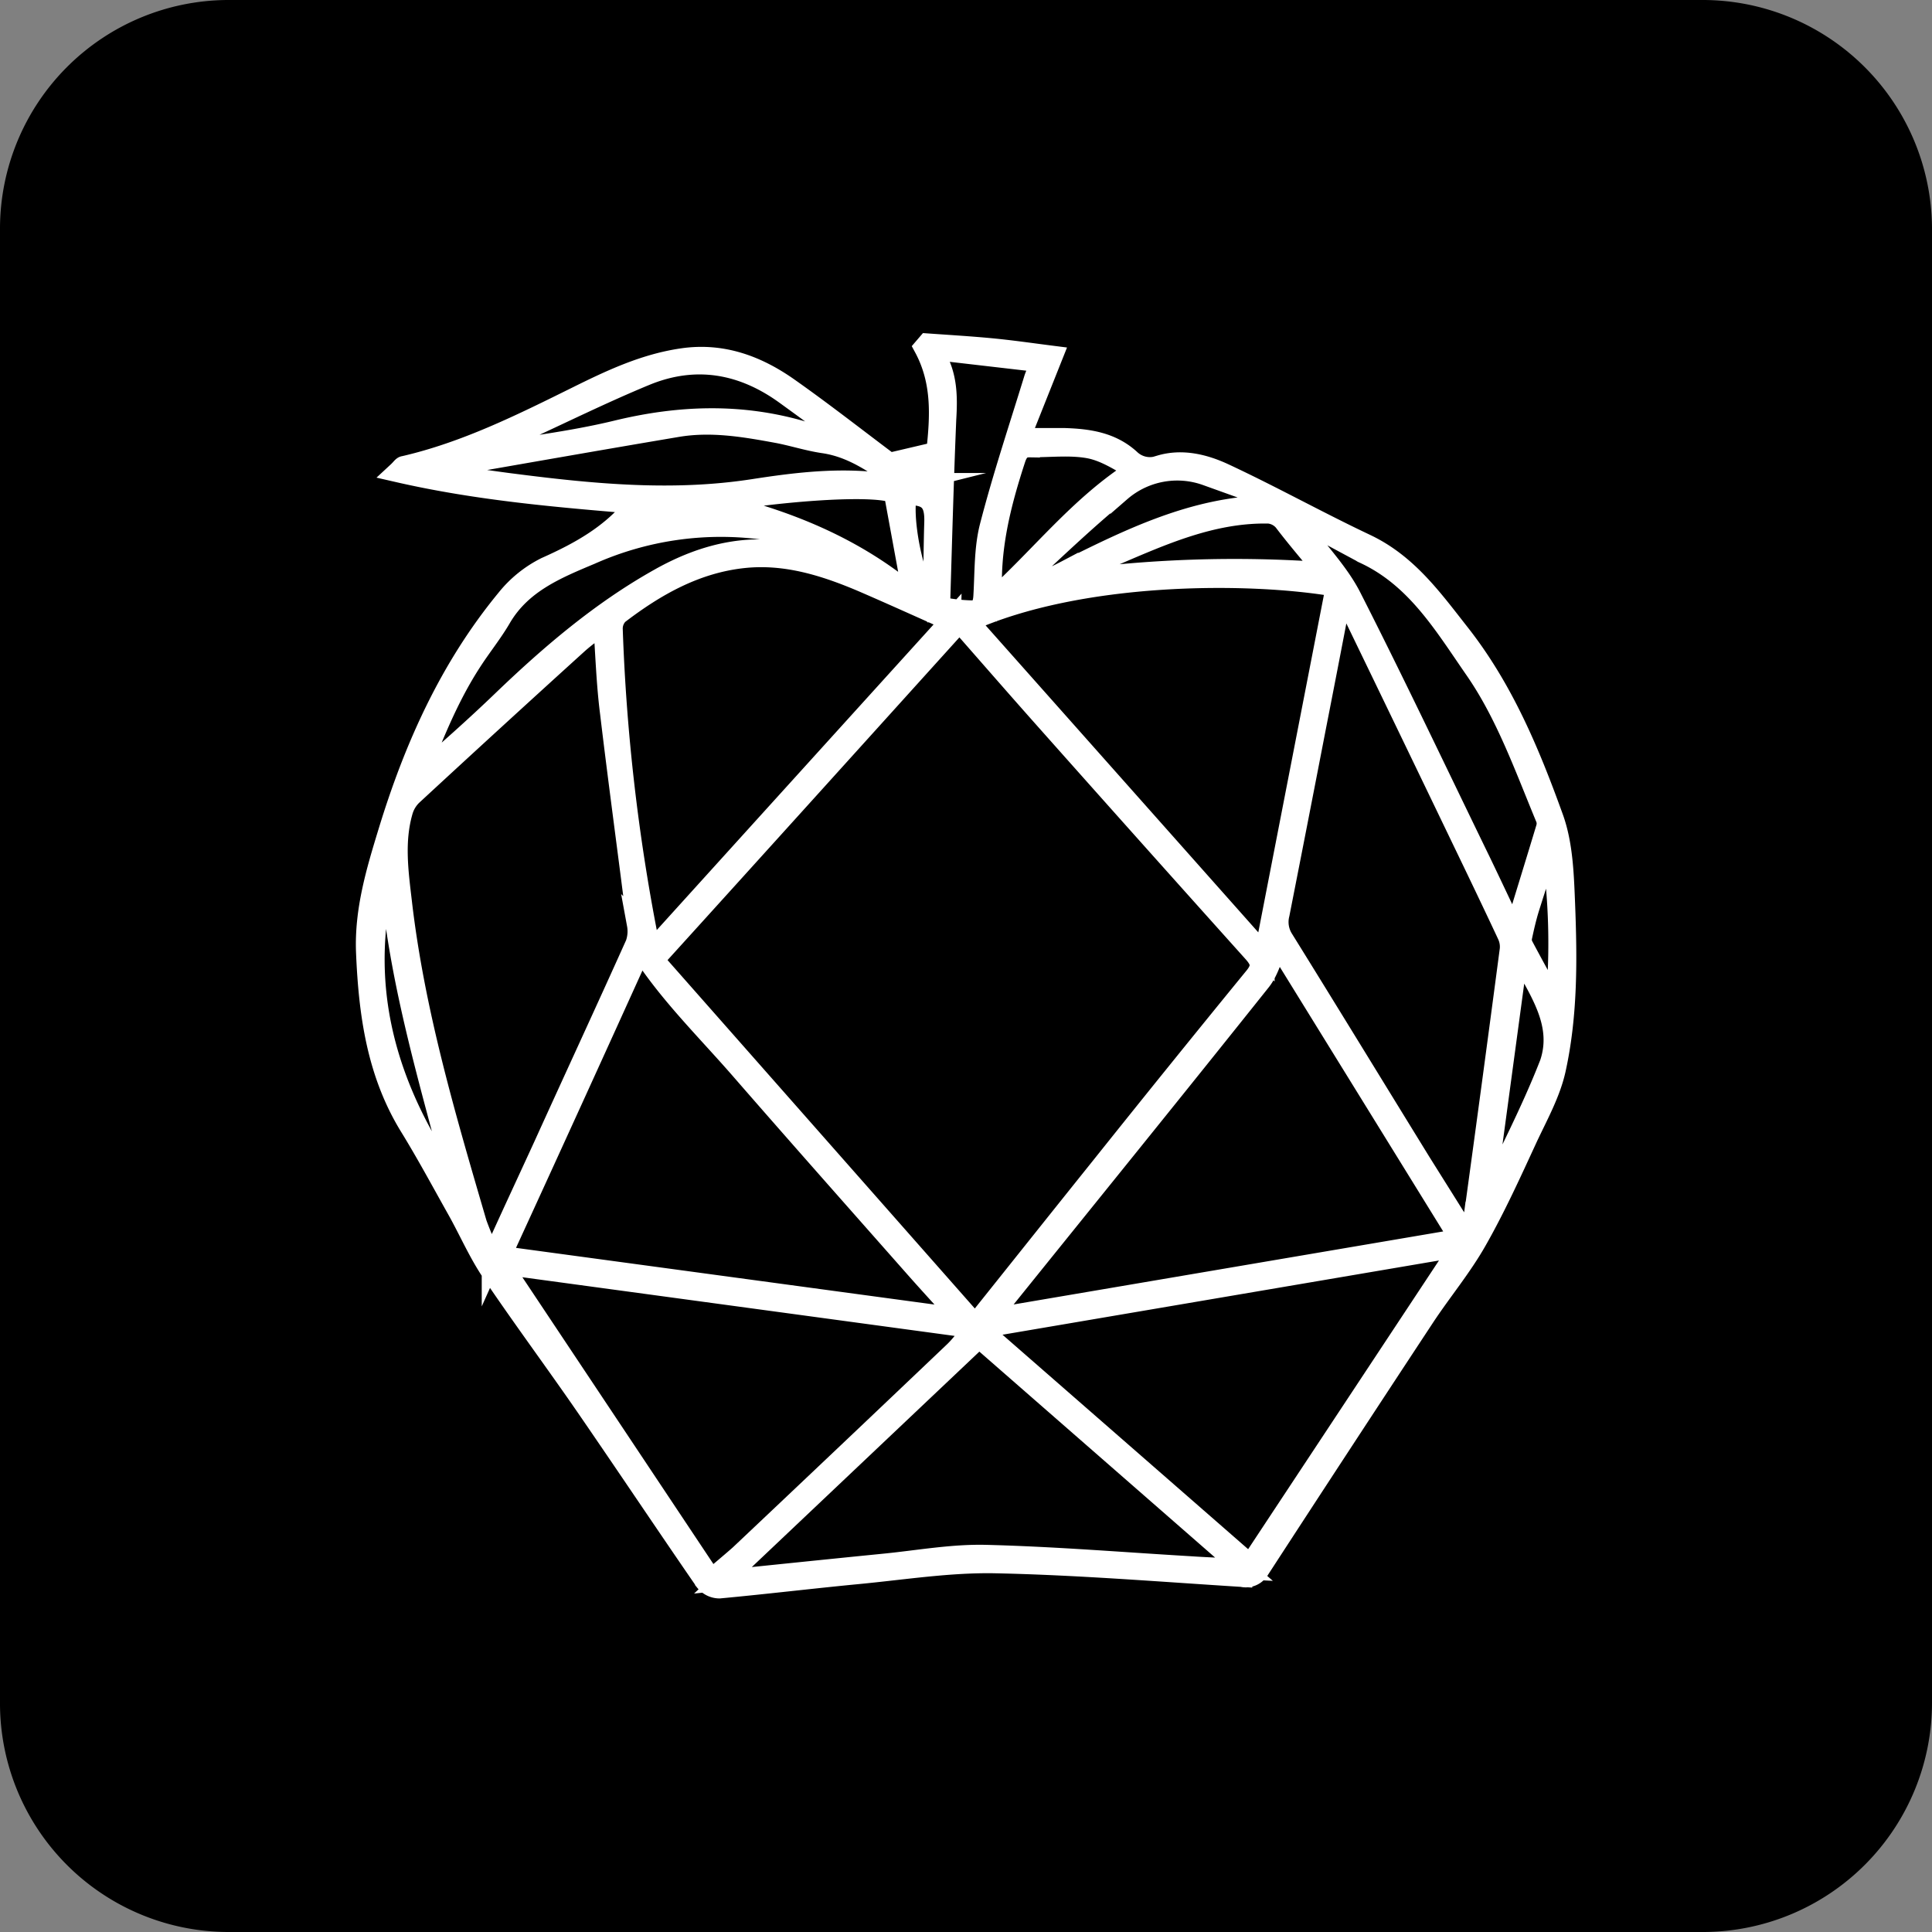
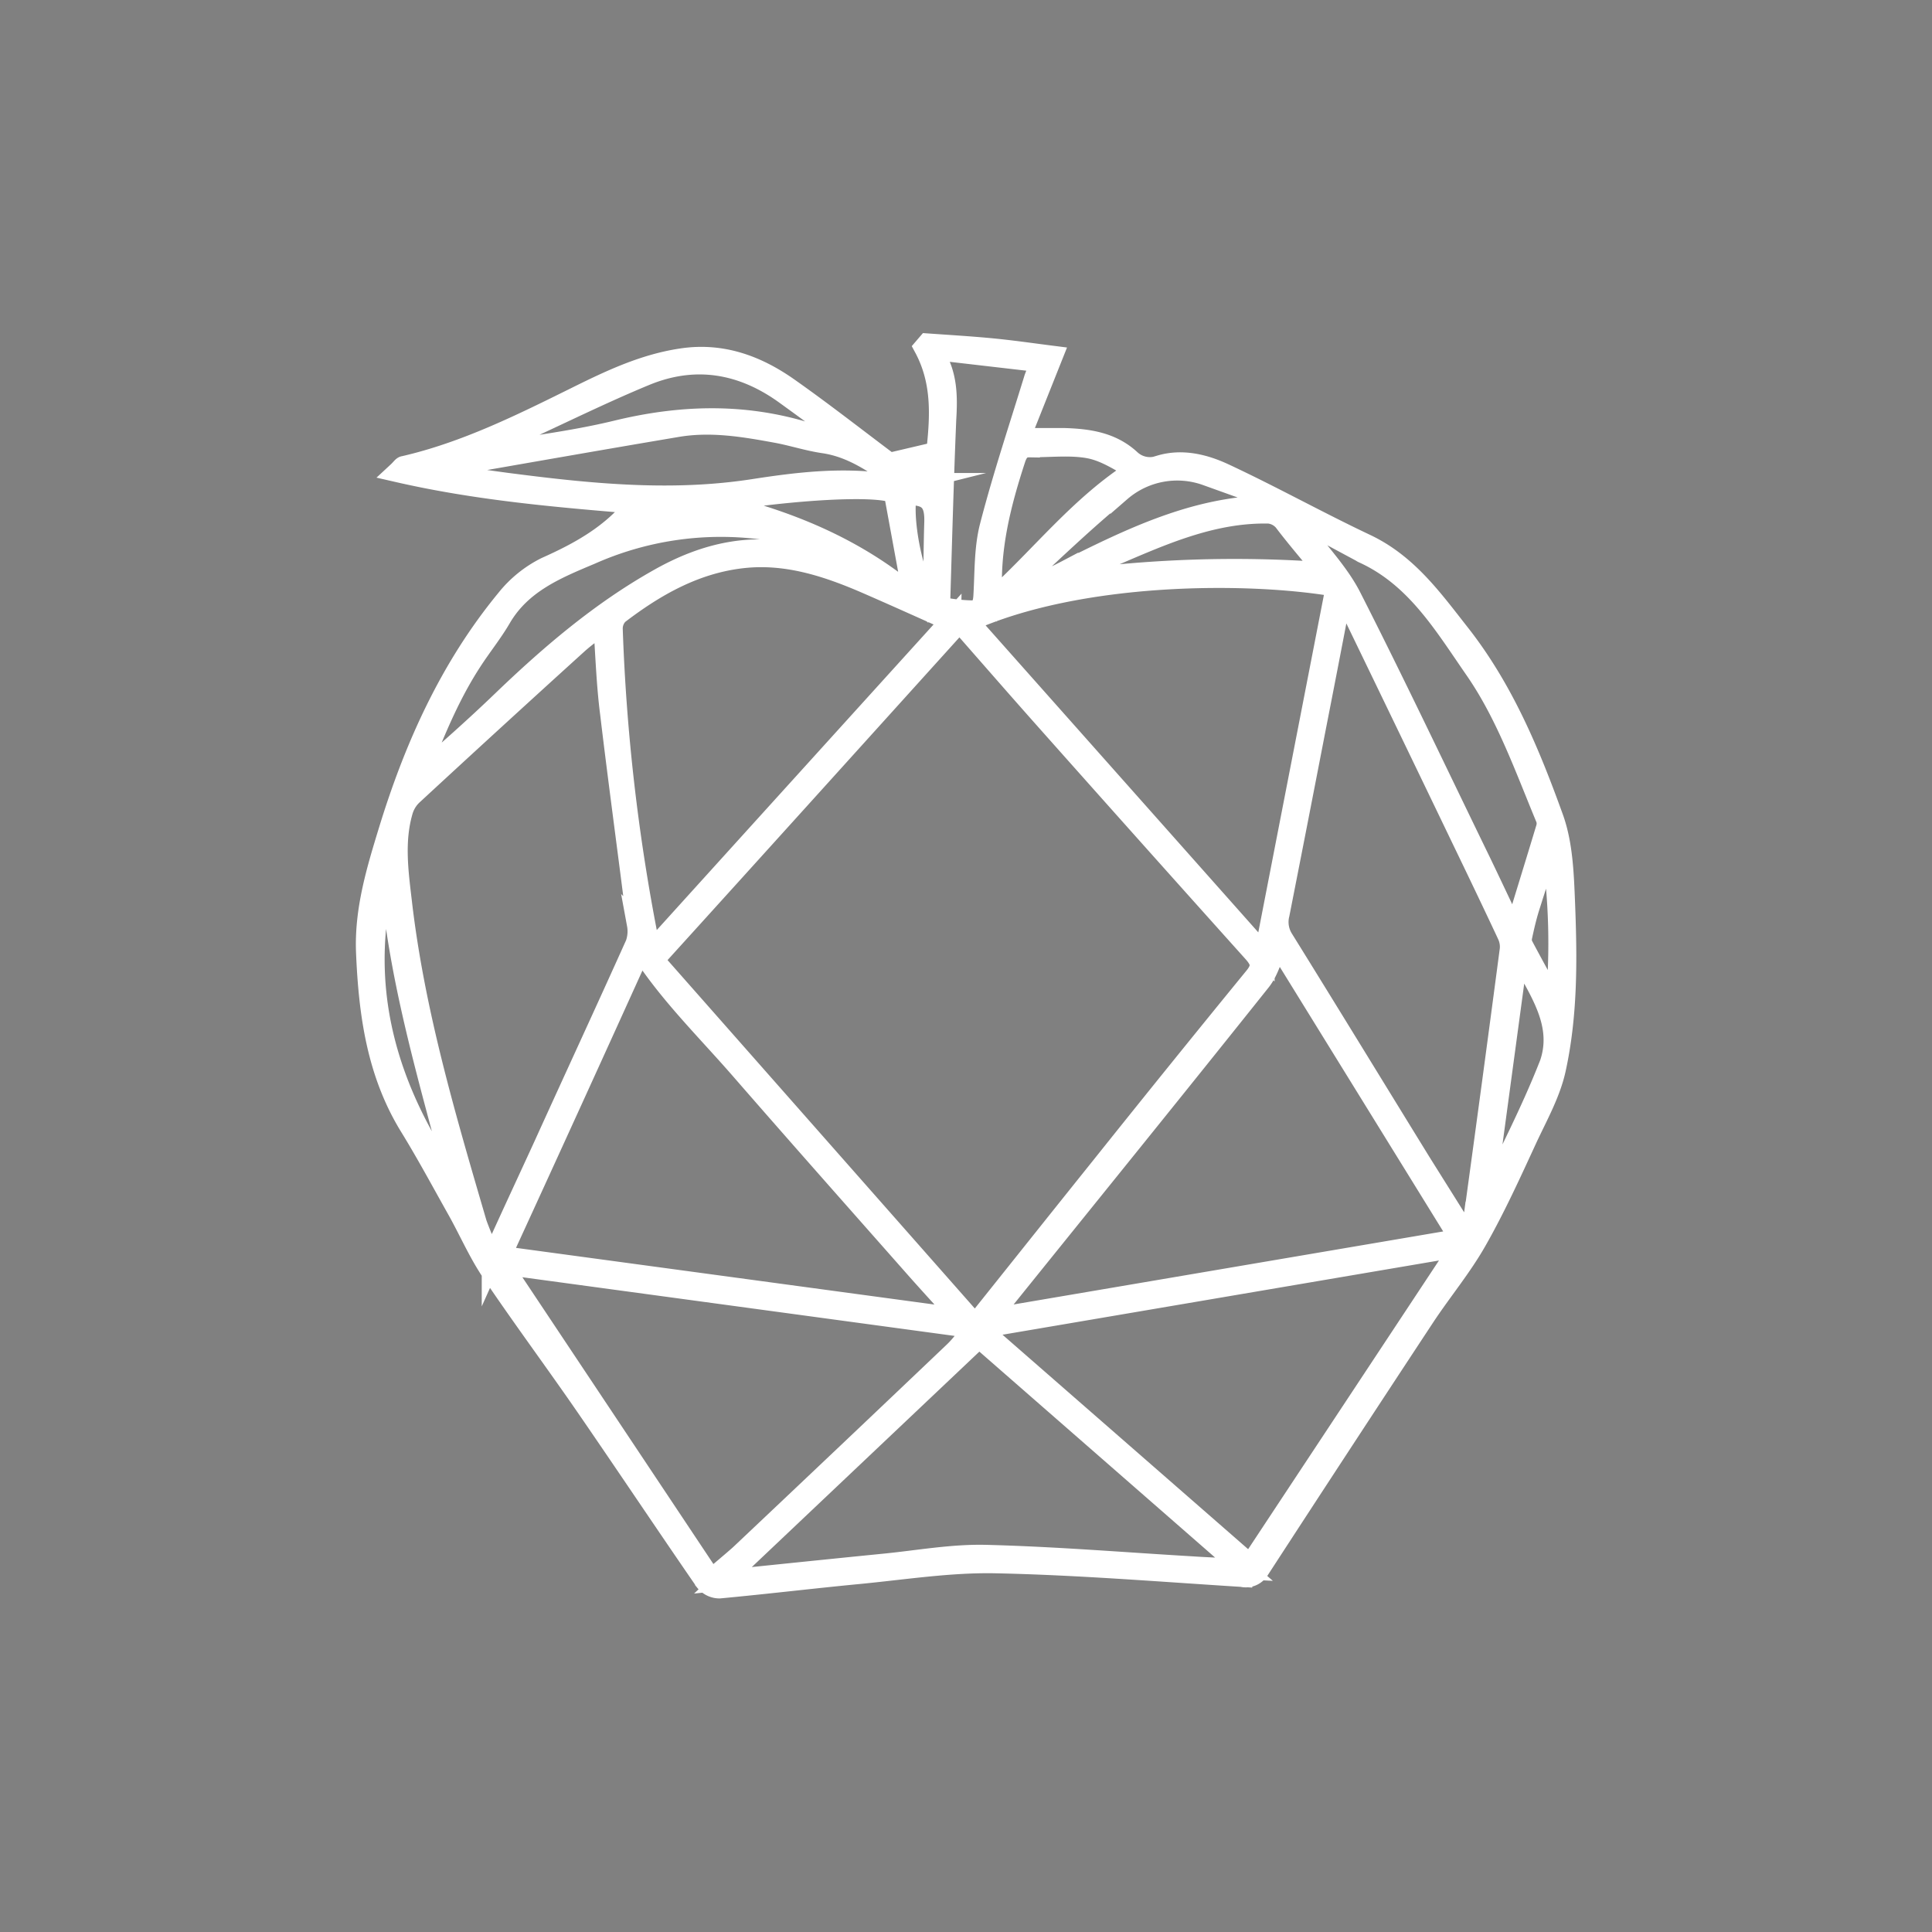
<svg xmlns="http://www.w3.org/2000/svg" viewBox="0 0 283.46 283.46">
  <rect x="0" y="0" width="283.46" height="283.46" fill="#808080" stroke="none" />
  <defs>
    <style>.cls-1{fill:none;stroke:#fff;stroke-miterlimit:10;stroke-width:3px;}</style>
  </defs>
  <g id="Capa_2" data-name="Capa 2">
    <g id="Capa_1-2" data-name="Capa 1">
-       <path d="M250.09,283.46H33.38A33.56,33.56,0,0,1,0,250.09V33.38A33.57,33.57,0,0,1,33.38,0H249.63a33.66,33.66,0,0,1,33.83,33.38V249.63A33.65,33.65,0,0,1,250.09,283.46Z" />
      <path class="cls-1" d="M229.59,132.49c-.17-4.18-.31-8.59-1.69-12.45-3.44-9.54-7.33-18.92-13.72-27.05-4-5.09-7.69-10.26-13.79-13.15-7-3.31-13.75-7.07-20.75-10.34-2.89-1.35-6.16-2.18-9.41-1.22a4.18,4.18,0,0,1-4.41-.87c-2.75-2.52-6.14-3-9.67-3.11-2.08,0-4.15,0-6.52,0l4.81-12.07c-3-.38-6-.82-9.05-1.11s-6.22-.48-9.33-.7l-.48.56c2.7,5,2.39,10.15,1.82,15.34l-6.91,1.62c-4.92-3.69-9.74-7.47-14.75-11-4.67-3.3-9.82-5.22-15.71-4.33-5.49.81-10.42,3.13-15.3,5.55-8.22,4.07-16.42,8.16-25.44,10.24-.23,0-.41.35-.95.85,11.79,2.7,23.43,3.68,35,4.64C89.8,78.41,85.1,81,80.1,83.23a17.28,17.28,0,0,0-5.82,4.71C66,98,60.77,109.66,57,122c-1.77,5.79-3.53,11.61-3.26,17.82.38,8.95,1.57,17.62,6.39,25.46,2.46,4,4.69,8.16,7,12.27,1.68,3,3.07,6.23,5,9.09,4.5,6.67,9.3,13.13,13.87,19.76,5.86,8.51,11.6,17.11,17.47,25.62a2.71,2.71,0,0,0,2.08,1c6.78-.63,13.55-1.45,20.33-2.1s13.46-1.72,20.16-1.59c12.07.25,24.13,1.24,36.19,2a2.29,2.29,0,0,0,2.49-1q12.09-18.6,24.3-37.13c2.49-3.77,5.42-7.27,7.64-11.19,2.78-4.89,5.09-10,7.47-15.15,1.52-3.24,3.32-6.47,4.09-9.91C230,148.88,229.91,140.66,229.59,132.49ZM199.77,81a.78.78,0,0,0,.15.1c7.79,3.5,11.91,10.53,16.48,17.12s7.33,14.43,10.44,21.91a2.23,2.23,0,0,1,0,1.4c-1.48,4.91-3,9.81-4.67,15.28-1.78-3.75-3.37-7.14-5-10.52-6.28-12.91-12.42-25.89-18.93-38.69-1.8-3.53-4.69-6.5-7.08-9.73a4.14,4.14,0,0,1-.94-2ZM147.71,190.25c12.43-15.43,24.9-30.82,37.26-46.32,1.22-1.54,1.71-3.67,2.49-5.42l26.73,43.27-69,11.73C146.19,192.22,146.93,191.22,147.71,190.25Zm-4.63,4.06L95.93,140.85c15-16.54,29.81-32.95,44.85-49.59,4.32,4.92,8.45,9.67,12.64,14.38q15.17,17.07,30.43,34.07c1.22,1.36,1.37,2.21.17,3.67q-11.28,13.8-22.4,27.73C155.54,178.69,149.49,186.29,143.08,194.31Zm42.43-54.25L142.1,91.19c16.29-7.32,41-7.36,53.91-5.14C192.55,103.84,189.09,121.63,185.51,140.06Zm3.05-63.33c1.9,2.48,3.95,4.85,5.93,7.27a181.78,181.78,0,0,0-38.83,1.3c2.64-1.29,5.24-2.69,7.94-3.86,7-3,14.08-6.14,22-6.13A3.31,3.31,0,0,1,188.56,76.73Zm-11.58-7c3.22,1,6.41,2.06,9.2,4.18-.2.14-.29.26-.38.26-10.61.28-19.87,4.78-29.09,9.39a66.78,66.78,0,0,1-8.53,3.76c1.89-2,3.69-4,5.69-5.86,3.44-3.2,6.9-6.39,10.54-9.35A12.67,12.67,0,0,1,177,69.75Zm-25.9-4.15c2.89.05,5.87-.34,8.67.17,2.38.44,4.57,1.88,6.84,3.2-8.25,5.24-14,12.86-21,19.12-.53-7.3,1.21-14.1,3.41-20.82C149.37,66.2,149.87,65.58,151.08,65.6ZM137.11,52l.37-.64,15.28,1.77c-.39.94-.74,1.62-1,2.35-2.21,7.21-4.61,14.38-6.5,21.68-.86,3.3-.74,6.86-.95,10.32-.07,1.25-.46,2.12-1.73,2.11a25.7,25.7,0,0,1-4.46-.5c-.16,0-.2-1-.18-1.56.26-8.67.5-17.33.86-26C139,58.24,139,55,137.11,52Zm2.38,39.08c-14.59,16.1-29.09,32.1-43.8,48.35a16.56,16.56,0,0,1-.65-1.9,286.91,286.91,0,0,1-5.17-45.18,3,3,0,0,1,.85-2.22c5.47-4.19,11.39-7.54,18.39-8.28,6.16-.65,11.89,1.15,17.46,3.52C130.83,87.21,135.05,89.13,139.49,91.1ZM104.81,73.76c7.91-1.47,22.63-2.82,26.36-1.47.92,5,1.8,9.81,2.8,15.24C125.34,80.24,115.4,76.28,104.81,73.76Zm28.26-5.47,4.35-.81v3.79l-4.49-2.45C133,68.64,133,68.47,133.07,68.29ZM133,72.62c3.18-.07,4.18.91,4.11,3.95C137,80,137,83.5,136.88,87a13.92,13.92,0,0,1-.14,1.47C134.48,86.8,132.22,77,133,72.62Zm-57.05-9c6.25-2.85,12.41-5.92,18.76-8.54,7.29-3,14.21-1.79,20.55,2.81,2.89,2.09,5.76,4.2,8.63,6.3l-.22.41c-1.86-.39-3.75-.67-5.56-1.21-9.22-2.77-18.37-2.47-27.69-.2-6.78,1.64-13.77,2.42-20.66,3.58-.09,0-.2-.07-.57-.22C71.56,65.51,73.77,64.6,75.94,63.61Zm0,7.46c-4-.52-8.07-1.12-12.1-1.68l-.06-.5c.95-.21,1.9-.46,2.86-.62,10.9-1.9,21.81-3.82,32.73-5.66,5-.84,9.87,0,14.74.9,2.25.43,4.45,1.15,6.71,1.48,4.47.65,7.89,3.25,11.7,5.9a6.65,6.65,0,0,1-1.68.2c-6.83-1.16-13.65-.35-20.34.69C98.88,73.58,87.42,72.53,75.93,71.07Zm32.73,5.3A45.59,45.59,0,0,0,90.4,78.78C94.6,72.77,100.94,72.61,108.66,76.37ZM69.22,97c1.38-2.14,3-4.13,4.27-6.31,3-5.15,8.13-7.24,13.2-9.37a47,47,0,0,1,24.88-3.69c4.41.6,8.77,1.71,12.35,4.67.26.22.54.42.81.63l-.18.21c-2.08-.51-4.18-1-6.25-1.54-7.71-2.18-14.85-.5-21.61,3.32C88.18,89.7,80.79,96,73.76,102.75c-4.08,3.93-8.33,7.69-12.65,11.43C63.42,108.23,65.75,102.32,69.22,97ZM57.09,126.17c1,16.69,6,32.54,10.22,48.79C56.51,160,51.85,144.08,57.09,126.17Zm12.85,53.34c-4.54-15.52-9.13-31-11-47.15-.52-4.41-1.14-8.89.12-13.29a5.28,5.28,0,0,1,1.38-2.35q12.07-11.16,24.25-22.2c1.17-1.06,2.49-2,3.85-3,.32,4.53.45,8.85,1,13.12,1.23,10.33,2.65,20.64,3.94,31a5.58,5.58,0,0,1-.22,2.85c-4.44,9.88-9,19.72-13.47,29.57-2.47,5.39-5,10.78-7.61,16.6A45.45,45.45,0,0,1,69.94,179.51ZM94,139.33c4.08,6.39,9.59,11.76,14.61,17.52,8.37,9.62,16.84,19.17,25.28,28.73,2.2,2.5,4.46,4.95,7.09,7.86L73.5,184.3Q84,161.43,94,139.33Zm10.36,92.38L73.91,186l.3-.45,68.72,9.33c-1.23,1.44-2,2.55-3,3.49q-15.66,14.91-31.39,29.76C107.27,229.26,105.93,230.35,104.38,231.71Zm70.34-1.88c-10-.59-20-1.42-30-1.67-5-.13-10,.8-15,1.29-7.74.77-15.47,1.57-23.63,2.41l37.58-35.58,38.85,33.94C179.58,230.07,177.15,230,174.72,229.83Zm8.73-.28-39.71-34.67,70.56-12Zm32.91-51.75c-.15,1.15-.5,2.27-.89,3.92-2.54-4.08-4.77-7.62-7-11.18-6.72-10.91-13.4-21.85-20.16-32.74a4.69,4.69,0,0,1-.59-3.68q2.66-13.5,5.27-27,1.82-9.28,3.6-18.59c0-.22.13-.44.32-1.07.78,1.32,1.46,2.31,2,3.37q7.77,16.05,15.5,32.12c2.28,4.73,4.56,9.47,6.79,14.24a4.08,4.08,0,0,1,.36,2.12Q219,158.57,216.36,177.8Zm10.82-21.17c-2.61,6.59-5.91,12.91-8.93,19.34,0,.07-.2.09-.42.19l4.94-36.53C225.71,145.25,229.68,150.29,227.18,156.63Zm1.06-9.11c-1.68-3.09-3.26-5.93-4.78-8.8a2,2,0,0,1-.15-1.24c.31-1.45.64-2.9,1.08-4.31,1-3.16,2-6.3,3.19-9.42A97.14,97.14,0,0,1,228.24,147.52Z" />
    </g>
  </g>
</svg>